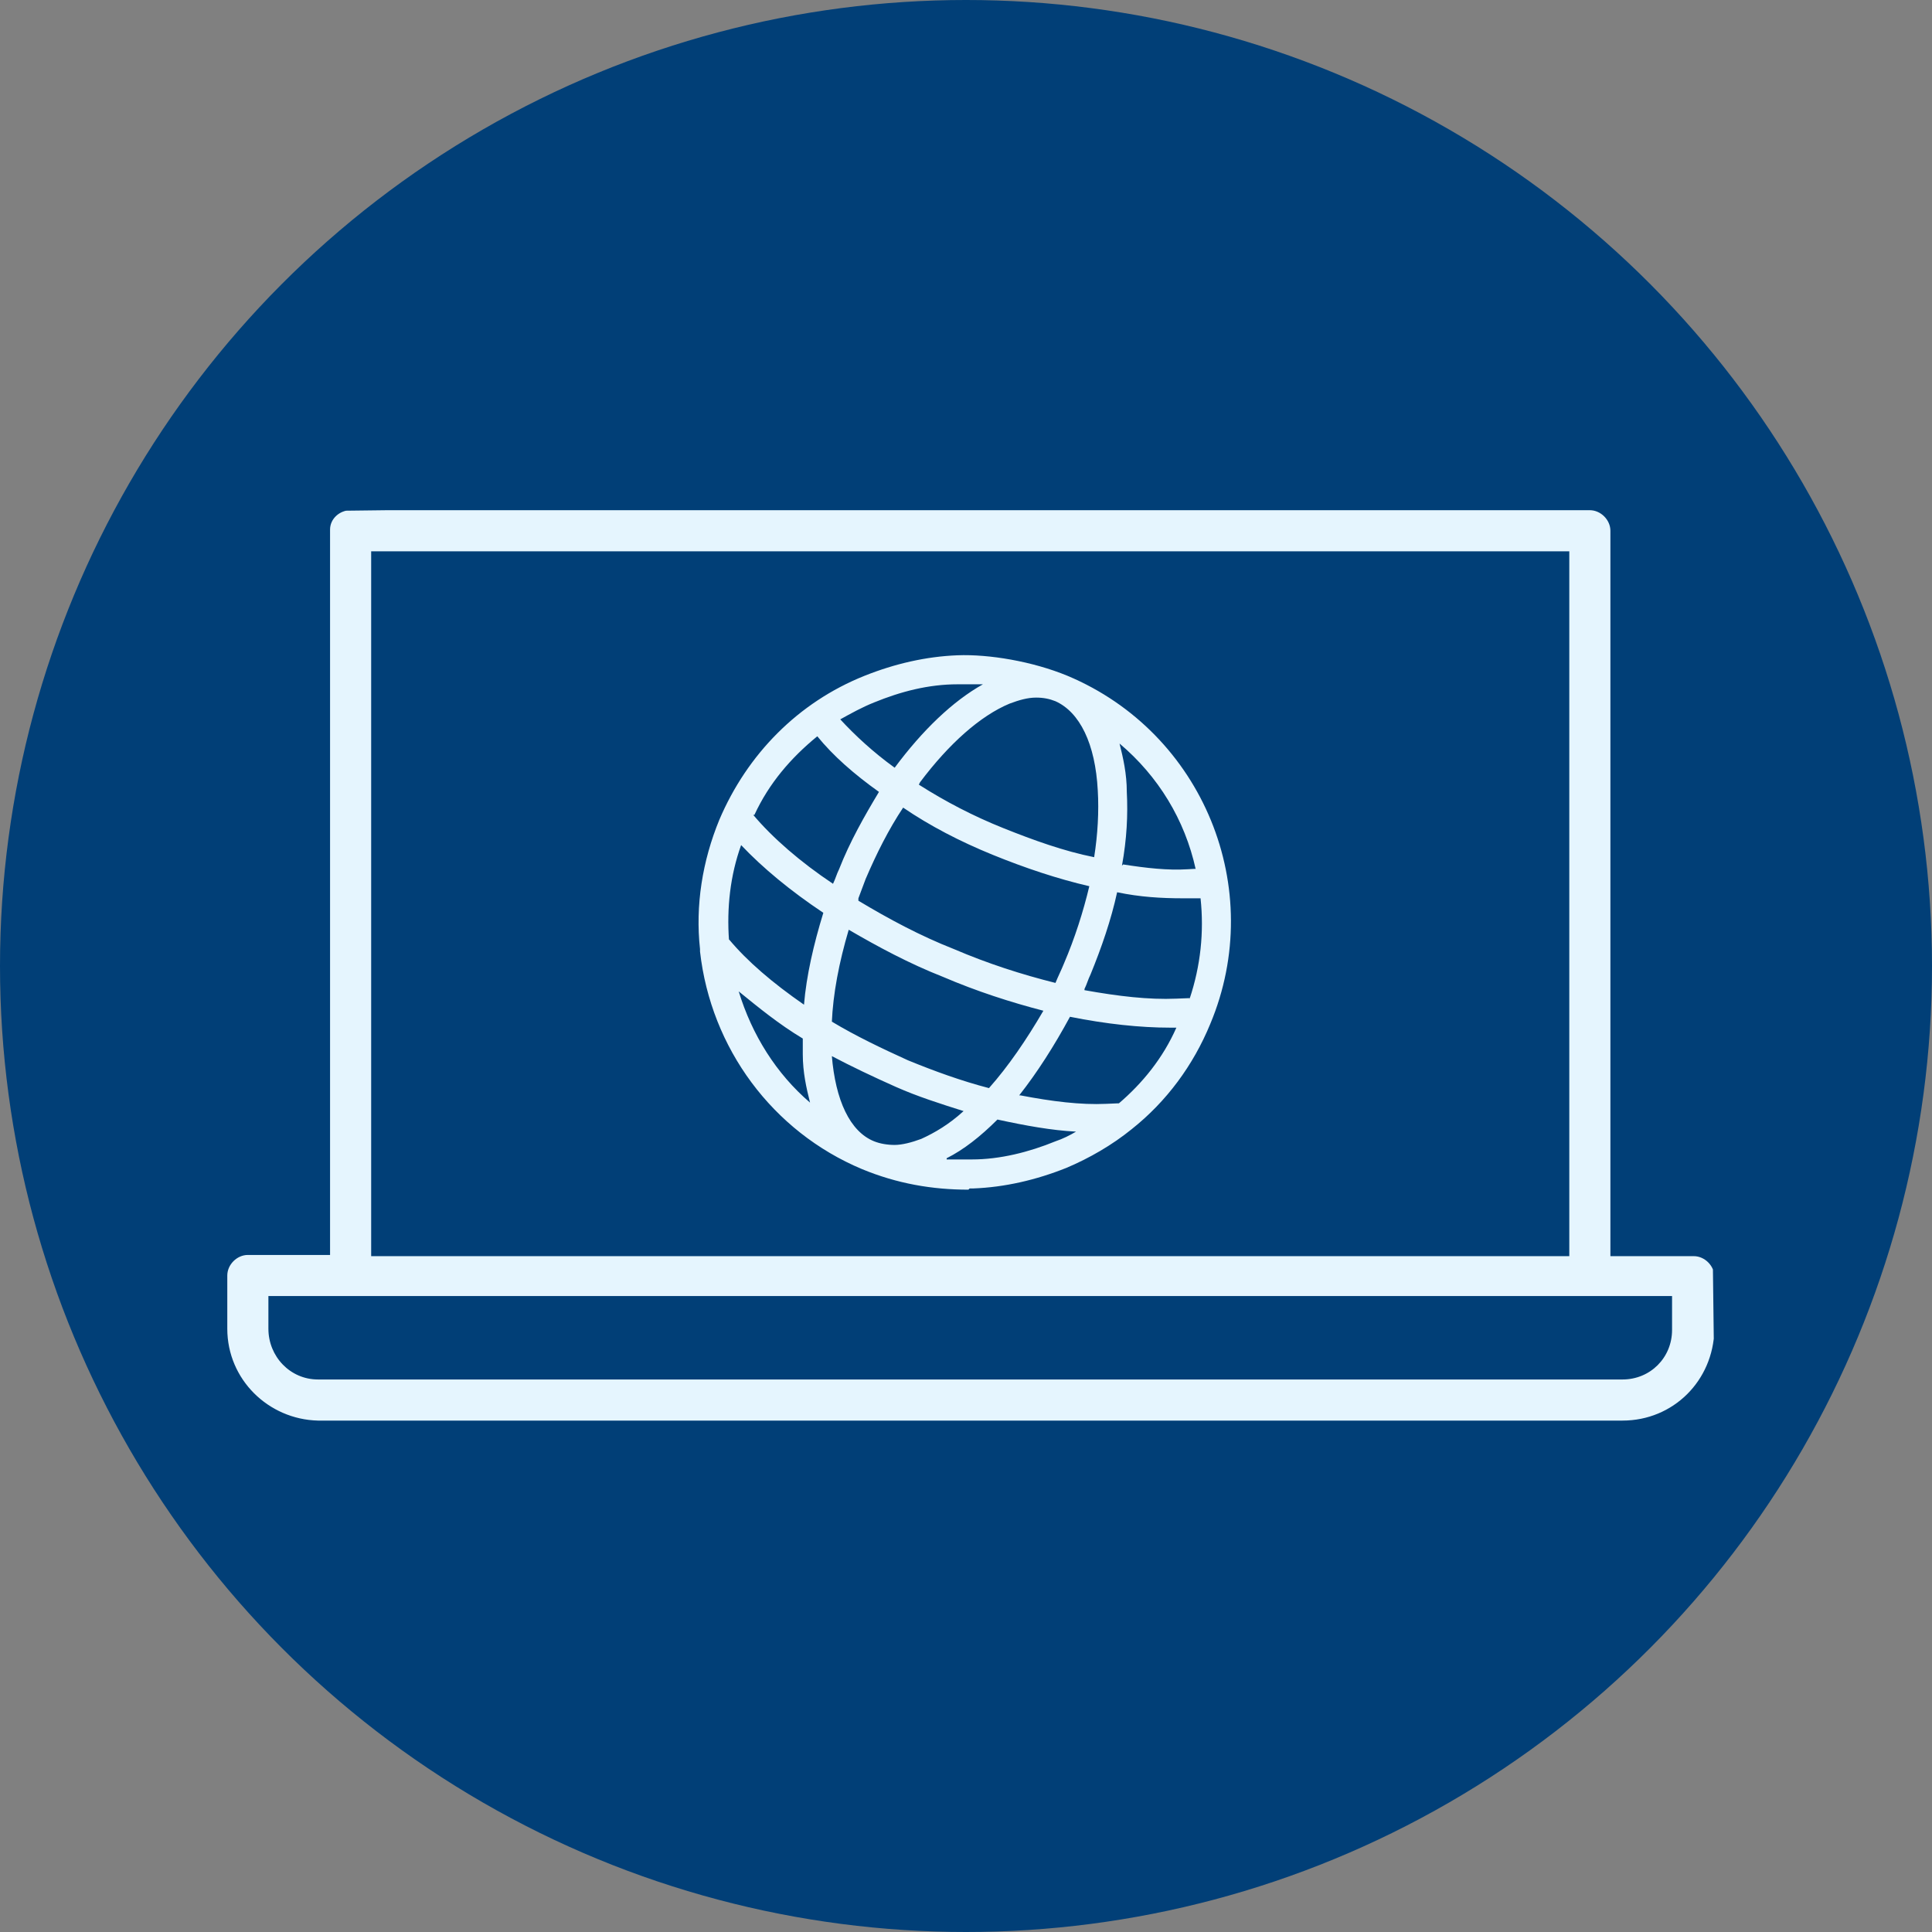
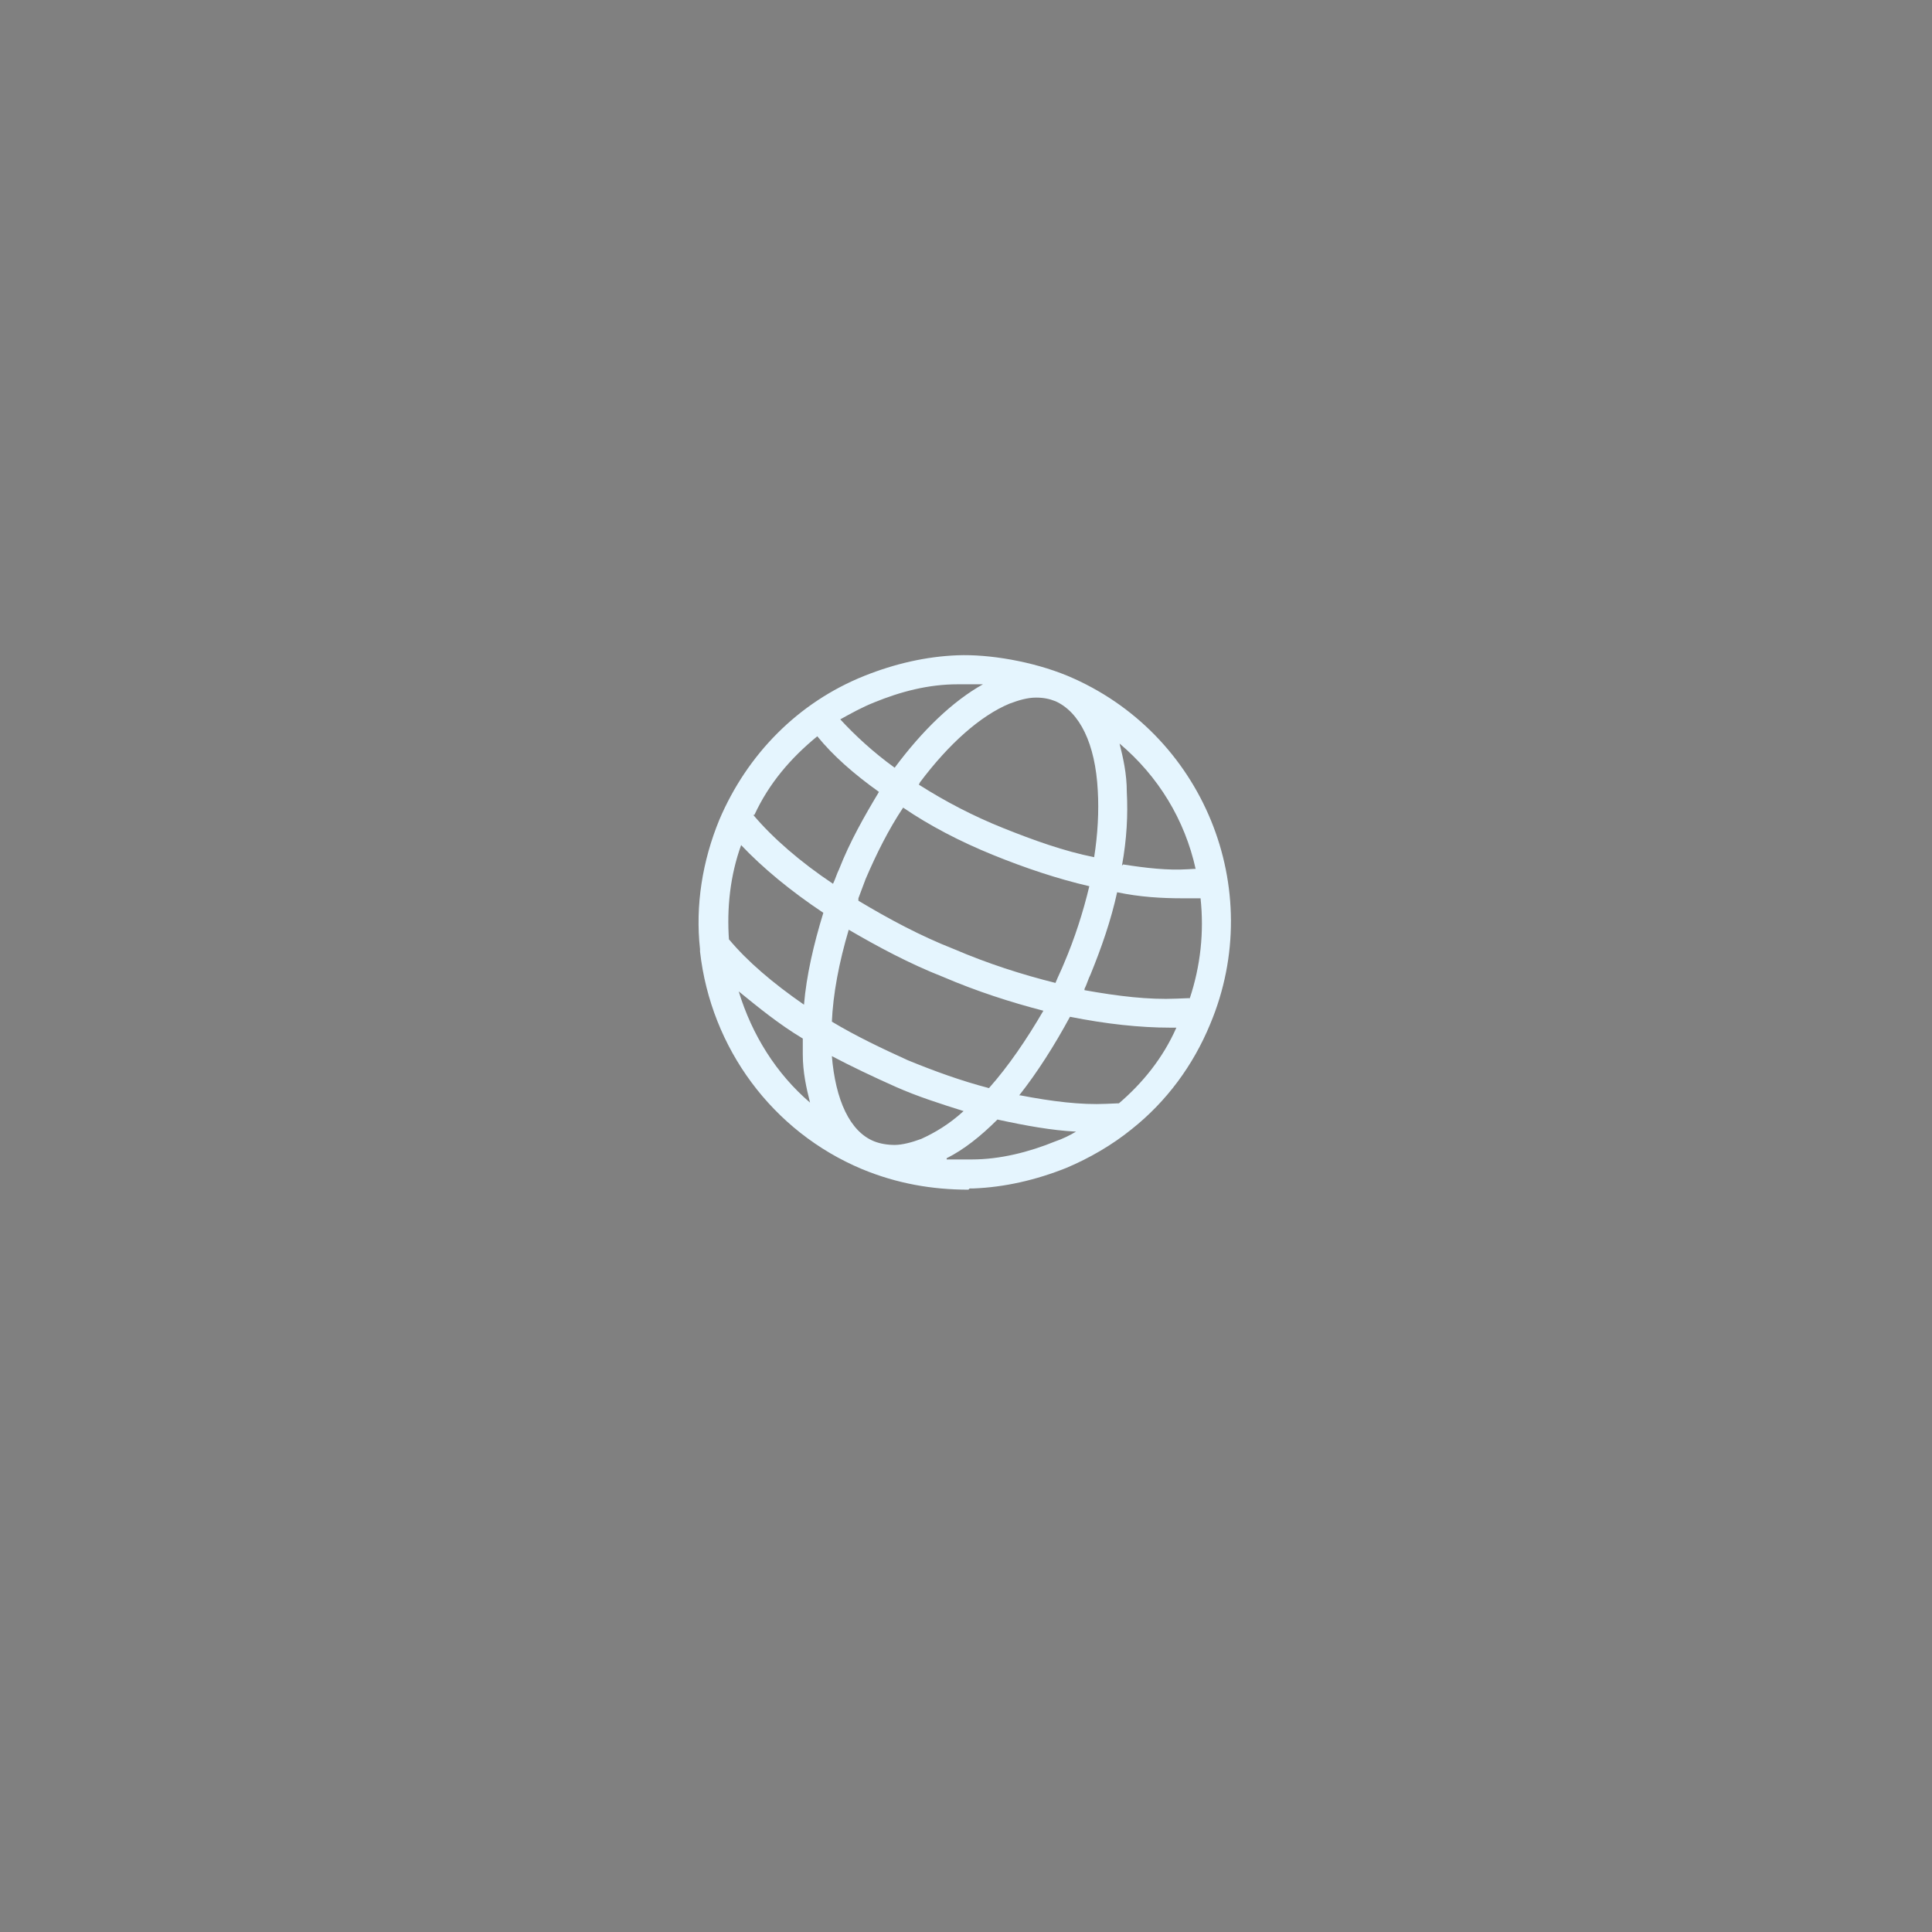
<svg xmlns="http://www.w3.org/2000/svg" id="Ebene_2" version="1.1" viewBox="0 0 159.8 159.8">
  <rect x="0" y="0" width="159.8" height="159.8" fill="#808080" stroke="none" />
  <defs>
    <style>
      .st0 {
        fill: none;
      }

      .st1 {
        fill: #e5f5fe;
      }

      .st2 {
        clip-path: url(#clippath-1);
      }

      .st3 {
        fill: #013f77;
      }

      .st4 {
        clip-path: url(#clippath);
      }
    </style>
    <clipPath id="clippath">
-       <rect class="st0" x="18.4" y="41.5" width="123" height="76.8" transform="translate(-1 1.1) rotate(-.7)" />
-     </clipPath>
+       </clipPath>
    <clipPath id="clippath-1">
-       <rect class="st0" x="18.4" y="41.5" width="123" height="76.8" transform="translate(-1 1.1) rotate(-.7)" />
-     </clipPath>
+       </clipPath>
  </defs>
  <g id="NEUE_REIHENFOLGE_Formate">
    <g>
-       <circle class="st3" cx="79.9" cy="79.9" r="79.9" />
      <g>
        <path class="st1" d="M80.1,98.4c-3,0-5.9-.5-8.8-1.7-7.4-3.1-12.5-10-13.4-18,0,0,0-.1,0-.2h0c-.4-3.6.2-7.3,1.6-10.7,2.3-5.4,6.5-9.7,12-11.9,2.5-1,5.1-1.6,7.7-1.7s6.2.5,9.1,1.7c11.2,4.7,16.5,17.6,11.8,28.8-1.4,3.4-3.6,6.4-6.5,8.7,0,0,0,0,0,0-1.6,1.3-3.5,2.4-5.4,3.2-2.5,1-5.1,1.6-7.7,1.7h-.3s0,0,0,0ZM78.3,95.9c.7,0,1.4,0,2.1,0,2.3,0,4.7-.6,6.9-1.5.6-.2,1.2-.5,1.7-.8-2-.1-4.2-.5-6.5-1-1.4,1.4-2.8,2.5-4.2,3.2h0ZM68.8,87.3c.3,3.7,1.5,6.3,3.5,7.1.5.2,1.1.3,1.7.3s1.4-.2,2.2-.5c1.1-.5,2.3-1.2,3.5-2.3-1.9-.6-3.8-1.2-5.6-2s-3.7-1.7-5.4-2.6h0ZM84.4,90.6c2.6.5,5,.8,7.1.7s.7,0,1,0c2-1.7,3.7-3.8,4.8-6.3h-.5c-2.5,0-5.3-.3-8.3-.9-1.3,2.4-2.7,4.6-4.2,6.5ZM61.1,82c1.1,3.6,3.1,6.8,5.9,9.2-.3-1.2-.6-2.5-.6-4,0-.4,0-.9,0-1.3-2-1.2-3.7-2.6-5.3-3.9ZM68.8,84.5c2,1.2,4.1,2.2,6.3,3.2,2.2.9,4.4,1.7,6.7,2.3,1.6-1.8,3.1-4,4.5-6.4-2.7-.7-5.5-1.6-8.3-2.8-2.8-1.1-5.4-2.5-7.8-3.9-.8,2.7-1.3,5.3-1.4,7.7h0ZM89.7,81.9c2.8.5,5.3.8,7.6.7s.7,0,1.1,0c.9-2.7,1.2-5.5.9-8.3-.3,0-.7,0-1.1,0h-.4c-1.7,0-3.5-.1-5.4-.5-.5,2.3-1.3,4.6-2.2,6.8-.2.4-.3.8-.5,1.2h0ZM60.3,77.7c1.5,1.8,3.6,3.6,6.2,5.4.2-2.4.8-5,1.6-7.6-2.7-1.8-5-3.7-6.8-5.6-.9,2.5-1.2,5.2-1,7.9ZM71,74.5c2.5,1.5,5.1,2.9,7.9,4,2.8,1.2,5.6,2.1,8.4,2.8.2-.5.5-1.1.7-1.6.9-2.1,1.6-4.3,2.1-6.4-2.6-.6-5.3-1.5-8-2.6-2.7-1.1-5.2-2.4-7.4-3.9-1.2,1.8-2.2,3.8-3.1,5.9-.2.5-.4,1.1-.6,1.6h0ZM62.3,67.4c1.6,1.9,3.9,3.9,6.6,5.7.2-.4.3-.8.5-1.2.9-2.3,2.1-4.4,3.3-6.4-2.1-1.5-3.8-3-5.1-4.6-2.2,1.8-4,3.9-5.2,6.5h0ZM92.9,71.5c1.9.3,3.7.5,5.3.4s.4,0,.7,0c-.9-4.1-3.1-7.7-6.3-10.4.3,1.2.6,2.5.6,4,.1,1.9,0,3.9-.4,6.1ZM76,64.9c2.2,1.4,4.5,2.6,7,3.6,2.5,1,5,1.9,7.5,2.4.3-1.9.4-3.8.3-5.5-.2-3.9-1.5-6.5-3.5-7.4-.5-.2-1-.3-1.6-.3v-.4c0,0,0,.4,0,.4-.7,0-1.4.2-2.2.5-2.4,1-5,3.3-7.4,6.5h0ZM69.5,59.5c1.2,1.3,2.7,2.7,4.5,4,2.3-3.1,4.8-5.5,7.3-6.9-.6,0-1.2,0-1.8,0h-.3c-2.4,0-4.7.6-6.9,1.5-1,.4-1.9.9-2.8,1.4h0Z" />
-         <path class="st1" d="M88.2,56.3c-5.3-2.2-11.2-2.2-16.5,0-5.3,2.2-9.5,6.4-11.7,11.7-1.4,3.5-1.9,7.1-1.6,10.5h0s0,0,0,0c.8,7.6,5.6,14.6,13.2,17.7,2.8,1.2,5.7,1.7,8.6,1.7,2.7,0,5.4-.6,7.9-1.6,1.9-.8,3.7-1.9,5.3-3.1h0c2.8-2.2,5-5.1,6.4-8.5,4.6-11-.6-23.7-11.6-28.3h0ZM99.4,72.2c-2,.2-4.4,0-6.9-.4.4-2.2.5-4.4.4-6.4-.1-2-.5-3.7-1.1-5.2,4,3,6.6,7.3,7.6,12h0ZM87.6,81.8c-2.9-.7-5.9-1.7-8.8-2.9-2.9-1.2-5.8-2.7-8.3-4.2.2-.7.5-1.3.8-2,1-2.3,2.1-4.4,3.3-6.3,2.3,1.5,4.9,2.9,7.7,4,2.8,1.2,5.6,2.1,8.3,2.7-.5,2.2-1.2,4.5-2.2,6.8-.3.7-.6,1.3-.9,1.9h0ZM72.1,94.8c-2.2-.9-3.5-3.6-3.8-7.7v-.5c1.8,1.1,3.8,2,5.9,2.9,2.1.9,4.2,1.6,6.3,2.2-1.4,1.3-2.8,2.3-4.2,2.8-1.6.7-3,.7-4.3.2h0ZM74.9,88.1c-2.3-1-4.5-2.1-6.6-3.3.1-2.7.7-5.6,1.6-8.5,2.5,1.5,5.2,2.9,8.2,4.2,2.9,1.2,5.9,2.2,8.7,2.9-1.4,2.8-3.1,5.2-4.9,7.1-2.3-.6-4.6-1.4-7-2.4h0ZM82.9,68.9c-2.7-1.1-5.2-2.4-7.4-3.9,2.4-3.4,5.2-5.9,7.8-7,.9-.4,1.7-.6,2.5-.6.6,0,1.2.1,1.8.3,2.2.9,3.5,3.6,3.8,7.7.1,1.9,0,3.9-.4,6-2.6-.6-5.3-1.4-8-2.6h0ZM72.2,57.7c2.4-1,4.8-1.5,7.3-1.5,1.1,0,2.2,0,3.3.2,0,0-.1,0-.2,0-2.9,1.2-5.9,3.9-8.5,7.6-2.1-1.5-3.9-3.1-5.2-4.7,1-.7,2.1-1.2,3.3-1.7h0ZM67.6,60.4c1.4,1.7,3.3,3.5,5.6,5.1-1.3,2-2.5,4.2-3.5,6.6-.2.6-.5,1.1-.7,1.7-3-2-5.5-4.2-7.2-6.3,1.4-2.8,3.3-5.2,5.8-7.1ZM61.1,69.1c1.9,2.2,4.4,4.3,7.4,6.2-.9,2.9-1.5,5.8-1.7,8.4-2.9-1.9-5.2-3.9-6.9-5.9-.2-2.9.2-5.9,1.3-8.8h0ZM60.3,80.7c1.8,1.7,3.9,3.4,6.4,4.9,0,.5,0,1,0,1.5.1,2,.5,3.7,1.1,5.2-3.9-2.9-6.5-7-7.5-11.6h0ZM87.4,94.8c-3.4,1.4-7,1.8-10.6,1.3,0,0,.1,0,.2,0,1.8-.7,3.7-2.1,5.4-3.8,2.8.7,5.6,1.1,8,1.1-.9.6-1.9,1.1-3,1.5h0ZM92.7,91.6c-2.6.2-5.7,0-9.1-.8,1.7-2,3.4-4.5,4.8-7.2,3,.6,5.9,1,8.5.9h1.1c-1.2,2.7-3.1,5.1-5.3,7h0ZM98.7,82.9c-2.8.2-6,0-9.5-.7.3-.5.5-1.1.7-1.7,1-2.4,1.8-4.8,2.3-7.1,2,.4,4,.5,5.7.5.6,0,1.2,0,1.8-.1.4,3,0,6.1-1,9.1h0Z" />
        <g id="Bildmaterial_10">
          <g class="st4">
            <g class="st2">
              <path class="st1" d="M140,103.9h-6.8s0-60,0-60c0-.9-.8-1.7-1.7-1.7H29c-.9,0-1.7.7-1.7,1.6v60s-6.8,0-6.8,0c-.9,0-1.7.8-1.7,1.7v4.4c0,4.2,3.4,7.5,7.5,7.6h107.9c4.2,0,7.5-3.3,7.6-7.5v-4.4c0-.9-.8-1.7-1.7-1.7h0ZM55.5,103.9h-24.8s0-58.3,0-58.3h99.1c0,0,0,58.3,0,58.3h-24.6M101.8,103.9h-42.8M138.3,110c0,2.3-1.8,4.1-4.1,4.1H26.3c-2.3,0-4.1-1.9-4.1-4.2v-2.7s116.1,0,116.1,0v2.7h0,0Z" />
            </g>
          </g>
        </g>
      </g>
    </g>
  </g>
</svg>